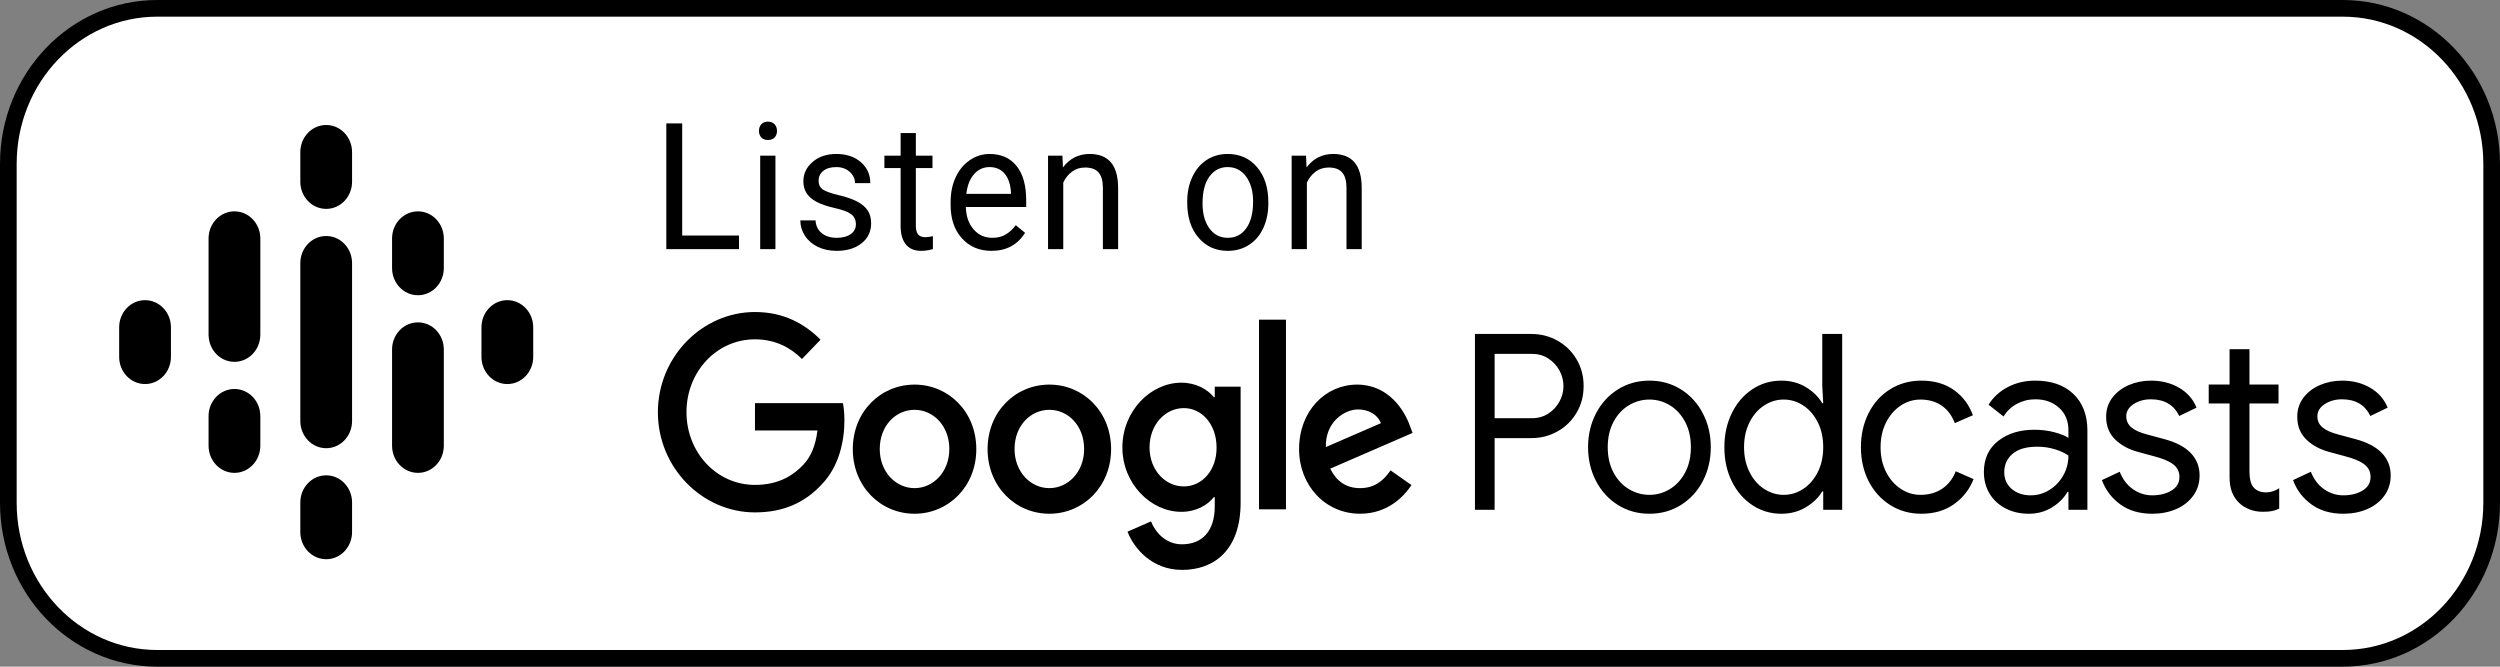
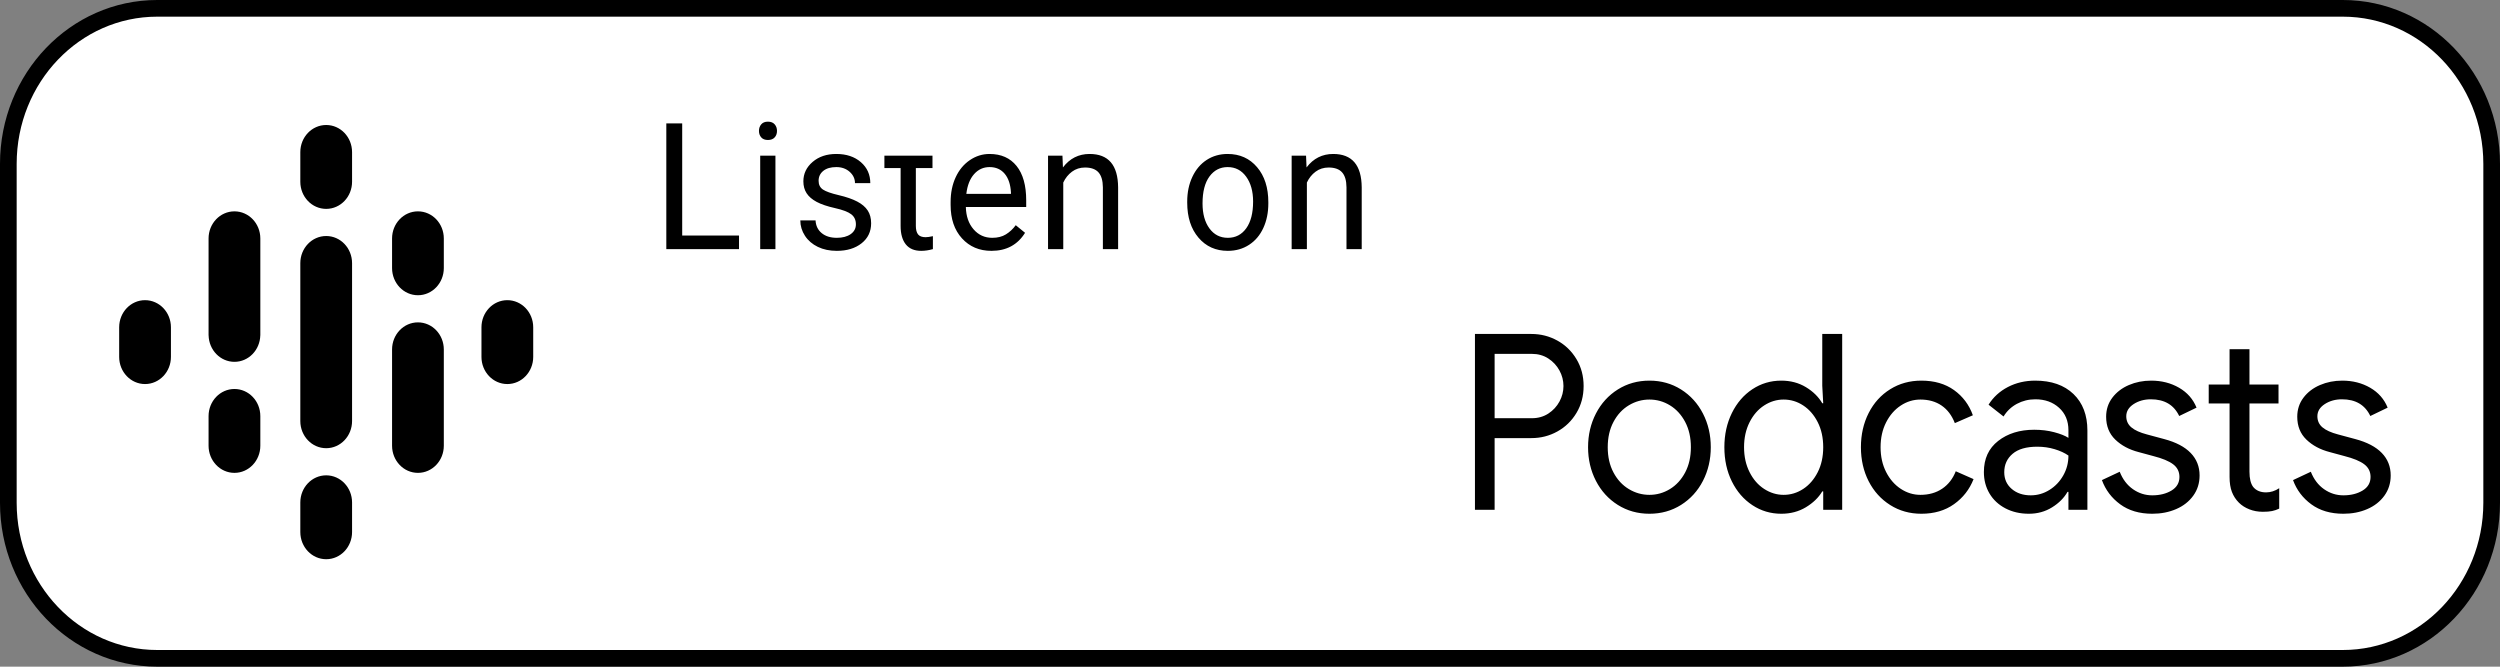
<svg xmlns="http://www.w3.org/2000/svg" width="150" height="40" viewBox="0 0 150 40" fill="none">
  <rect x="0" y="0" width="150" height="40" fill="#808080" stroke="none" />
  <path d="M140.566 0.5H9.434C4.5 0.5 0.5 4.679 0.5 9.833V30.167C0.5 35.321 4.5 39.5 9.434 39.5H140.566C145.5 39.5 149.5 35.321 149.5 30.167V9.833C149.5 4.679 145.5 0.5 140.566 0.5Z" fill="white" stroke="black" />
  <path d="M8.703 18.01C7.845 18.01 7.15 18.738 7.15 19.638V21.415C7.15 22.314 7.845 23.043 8.703 23.043C9.561 23.043 10.256 22.314 10.256 21.415V19.638C10.256 18.738 9.561 18.01 8.703 18.01Z" fill="black" />
  <path d="M30.44 18.01C29.582 18.01 28.888 18.738 28.888 19.638V21.415C28.888 22.314 29.582 23.043 30.44 23.043C31.299 23.043 31.993 22.314 31.993 21.415V19.638C31.993 18.738 31.299 18.01 30.44 18.01Z" fill="black" />
  <path d="M14.067 23.339C13.209 23.339 12.514 24.067 12.514 24.967V26.743C12.514 27.643 13.209 28.372 14.067 28.372C14.925 28.372 15.62 27.643 15.62 26.743V24.967C15.62 24.067 14.925 23.339 14.067 23.339Z" fill="black" />
  <path d="M14.067 12.681C13.209 12.681 12.514 13.409 12.514 14.309V20.119H12.516C12.535 21.002 13.221 21.71 14.067 21.71C14.912 21.71 15.598 21.002 15.618 20.119H15.62V14.309C15.62 13.409 14.925 12.681 14.067 12.681Z" fill="black" />
  <path d="M25.077 12.681C24.218 12.681 23.524 13.409 23.524 14.309V16.085C23.524 16.985 24.218 17.714 25.077 17.714C25.935 17.714 26.629 16.985 26.629 16.085V14.309C26.629 13.409 25.935 12.681 25.077 12.681Z" fill="black" />
  <path d="M19.572 7.5C18.713 7.5 18.019 8.228 18.019 9.128V10.905C18.019 11.805 18.713 12.533 19.572 12.533C20.43 12.533 21.124 11.805 21.124 10.905V9.128C21.124 8.228 20.43 7.5 19.572 7.5Z" fill="black" />
  <path d="M19.572 28.52C18.713 28.52 18.019 29.248 18.019 30.148V31.924C18.019 32.824 18.713 33.553 19.572 33.553C20.43 33.553 21.124 32.824 21.124 31.924V30.148C21.124 29.248 20.43 28.52 19.572 28.52Z" fill="black" />
  <path d="M25.077 19.342C24.218 19.342 23.524 20.07 23.524 20.97V26.743C23.524 27.643 24.218 28.372 25.077 28.372C25.935 28.372 26.629 27.643 26.629 26.743V20.97C26.629 20.07 25.935 19.342 25.077 19.342Z" fill="black" />
  <path d="M21.124 15.79C21.124 14.889 20.43 14.161 19.572 14.161C18.713 14.161 18.019 14.889 18.019 15.79V19.737V21.317V25.263C18.019 26.163 18.713 26.892 19.572 26.892C20.43 26.892 21.124 26.163 21.124 25.263V21.315V19.737V15.79Z" fill="black" />
  <path d="M89.677 30.59V26.286H91.883C92.445 26.286 92.965 26.154 93.443 25.888C93.921 25.623 94.303 25.252 94.588 24.776C94.874 24.299 95.017 23.761 95.017 23.162C95.017 22.563 94.874 22.025 94.588 21.548C94.303 21.072 93.921 20.701 93.443 20.436C92.965 20.171 92.445 20.038 91.883 20.038H88.497V30.59H89.677ZM91.911 25.093H89.677V21.232H91.911C92.286 21.232 92.616 21.325 92.902 21.512C93.188 21.698 93.41 21.939 93.57 22.234C93.729 22.528 93.808 22.838 93.808 23.162C93.808 23.486 93.729 23.796 93.57 24.09C93.41 24.385 93.188 24.626 92.902 24.813C92.616 24.999 92.286 25.093 91.911 25.093ZM98.966 30.825C99.668 30.825 100.301 30.648 100.863 30.295C101.425 29.941 101.863 29.46 102.177 28.851C102.49 28.241 102.647 27.568 102.647 26.832C102.647 26.095 102.49 25.422 102.177 24.813C101.863 24.203 101.425 23.722 100.863 23.368C100.301 23.015 99.668 22.838 98.966 22.838C98.263 22.838 97.631 23.015 97.069 23.368C96.507 23.722 96.069 24.203 95.755 24.813C95.441 25.422 95.284 26.095 95.284 26.832C95.284 27.568 95.441 28.241 95.755 28.851C96.069 29.46 96.507 29.941 97.069 30.295C97.631 30.648 98.263 30.825 98.966 30.825ZM98.966 29.691C98.525 29.691 98.113 29.575 97.729 29.344C97.345 29.113 97.038 28.782 96.809 28.349C96.579 27.917 96.464 27.411 96.464 26.832C96.464 26.252 96.579 25.746 96.809 25.314C97.038 24.881 97.345 24.55 97.729 24.319C98.113 24.088 98.525 23.973 98.966 23.973C99.406 23.973 99.816 24.088 100.195 24.319C100.575 24.55 100.879 24.881 101.109 25.314C101.338 25.746 101.453 26.252 101.453 26.832C101.453 27.411 101.338 27.917 101.109 28.349C100.879 28.782 100.575 29.113 100.195 29.344C99.816 29.575 99.406 29.691 98.966 29.691ZM106.877 30.825C107.43 30.825 107.922 30.695 108.353 30.435C108.784 30.174 109.112 29.858 109.336 29.484H109.393V30.59H110.531V20.038H109.336V23.147L109.393 24.194H109.336C109.112 23.811 108.784 23.489 108.353 23.228C107.922 22.968 107.43 22.838 106.877 22.838C106.24 22.838 105.662 23.01 105.142 23.354C104.622 23.698 104.212 24.174 103.912 24.783C103.612 25.392 103.462 26.075 103.462 26.832C103.462 27.598 103.612 28.283 103.912 28.887C104.212 29.492 104.622 29.966 105.142 30.309C105.662 30.653 106.24 30.825 106.877 30.825ZM107.018 29.691C106.606 29.691 106.217 29.573 105.851 29.337C105.486 29.101 105.193 28.765 104.973 28.327C104.753 27.89 104.643 27.392 104.643 26.832C104.643 26.272 104.753 25.773 104.973 25.336C105.193 24.899 105.486 24.562 105.851 24.326C106.217 24.09 106.606 23.973 107.018 23.973C107.439 23.973 107.83 24.09 108.191 24.326C108.552 24.562 108.842 24.896 109.062 25.328C109.283 25.761 109.393 26.262 109.393 26.832C109.393 27.401 109.283 27.902 109.062 28.335C108.842 28.767 108.552 29.101 108.191 29.337C107.83 29.573 107.439 29.691 107.018 29.691ZM115.281 30.825C116.049 30.825 116.702 30.634 117.241 30.25C117.78 29.867 118.171 29.366 118.414 28.747L117.346 28.276C117.168 28.728 116.897 29.076 116.531 29.322C116.166 29.568 115.73 29.691 115.224 29.691C114.803 29.691 114.409 29.57 114.044 29.329C113.679 29.089 113.386 28.752 113.166 28.32C112.946 27.888 112.835 27.392 112.835 26.832C112.835 26.272 112.946 25.775 113.166 25.343C113.386 24.911 113.679 24.574 114.044 24.334C114.409 24.093 114.803 23.973 115.224 23.973C115.721 23.973 116.145 24.093 116.496 24.334C116.847 24.574 117.112 24.926 117.29 25.387L118.372 24.916C118.147 24.287 117.77 23.784 117.241 23.405C116.712 23.027 116.058 22.838 115.281 22.838C114.587 22.838 113.964 23.01 113.412 23.354C112.859 23.698 112.428 24.174 112.119 24.783C111.81 25.392 111.655 26.075 111.655 26.832C111.655 27.588 111.81 28.268 112.119 28.873C112.428 29.477 112.859 29.953 113.412 30.302C113.964 30.651 114.587 30.825 115.281 30.825ZM121.731 30.825C122.246 30.825 122.71 30.698 123.122 30.442C123.534 30.187 123.843 29.877 124.049 29.514H124.106V30.59H125.244V25.829C125.244 24.906 124.965 24.177 124.408 23.641C123.85 23.106 123.084 22.838 122.11 22.838C121.511 22.838 120.965 22.966 120.473 23.221C119.981 23.477 119.595 23.83 119.314 24.282L120.213 24.989C120.41 24.665 120.677 24.412 121.014 24.23C121.351 24.049 121.721 23.958 122.124 23.958C122.696 23.958 123.169 24.127 123.543 24.466C123.918 24.805 124.106 25.255 124.106 25.815V26.272C123.909 26.144 123.625 26.031 123.255 25.933C122.885 25.834 122.485 25.785 122.054 25.785C121.183 25.785 120.461 26.009 119.89 26.456C119.318 26.903 119.033 27.524 119.033 28.32C119.033 28.801 119.145 29.231 119.37 29.61C119.595 29.988 119.913 30.285 120.325 30.501C120.738 30.717 121.206 30.825 121.731 30.825ZM121.843 29.72C121.384 29.72 121.005 29.592 120.705 29.337C120.405 29.081 120.255 28.747 120.255 28.335C120.255 27.883 120.421 27.514 120.754 27.23C121.087 26.945 121.581 26.802 122.237 26.802C122.602 26.802 122.949 26.851 123.276 26.95C123.604 27.048 123.881 27.175 124.106 27.333C124.106 27.765 124.002 28.163 123.796 28.526C123.59 28.89 123.314 29.18 122.967 29.396C122.621 29.612 122.246 29.72 121.843 29.72ZM129.136 30.825C129.661 30.825 130.139 30.732 130.57 30.545C131.001 30.359 131.343 30.091 131.595 29.742C131.848 29.393 131.975 28.988 131.975 28.526C131.975 27.996 131.797 27.546 131.441 27.178C131.085 26.809 130.556 26.532 129.853 26.345L128.813 26.065C128.401 25.957 128.092 25.817 127.886 25.645C127.68 25.473 127.576 25.25 127.576 24.975C127.576 24.68 127.724 24.437 128.019 24.245C128.314 24.054 128.659 23.958 129.052 23.958C129.867 23.958 130.434 24.292 130.752 24.96L131.792 24.459C131.586 23.948 131.237 23.55 130.745 23.265C130.253 22.98 129.694 22.838 129.066 22.838C128.588 22.838 128.143 22.926 127.731 23.103C127.319 23.28 126.989 23.533 126.74 23.862C126.492 24.191 126.368 24.572 126.368 25.004C126.368 25.564 126.551 26.021 126.916 26.375C127.281 26.728 127.75 26.979 128.321 27.126L129.193 27.362C129.736 27.5 130.134 27.664 130.387 27.856C130.64 28.047 130.766 28.3 130.766 28.615C130.766 28.968 130.607 29.241 130.289 29.433C129.97 29.624 129.586 29.72 129.136 29.72C128.715 29.72 128.328 29.597 127.977 29.352C127.626 29.106 127.361 28.757 127.183 28.305L126.115 28.806C126.331 29.396 126.696 29.88 127.211 30.258C127.726 30.636 128.368 30.825 129.136 30.825ZM135.769 30.707C135.994 30.707 136.179 30.693 136.324 30.663C136.469 30.634 136.612 30.584 136.753 30.516V29.293C136.5 29.46 136.237 29.543 135.966 29.543C135.629 29.543 135.371 29.435 135.193 29.219C135.043 29.022 134.968 28.718 134.968 28.305V24.208H136.711V23.074H134.968V20.952H133.774V23.074H132.523V24.208H133.774V28.615C133.774 28.968 133.82 29.268 133.914 29.514C134.008 29.759 134.148 29.975 134.336 30.162C134.504 30.329 134.713 30.462 134.961 30.56C135.209 30.658 135.479 30.707 135.769 30.707ZM140.603 30.825C141.128 30.825 141.606 30.732 142.036 30.545C142.467 30.359 142.809 30.091 143.062 29.742C143.315 29.393 143.442 28.988 143.442 28.526C143.442 27.996 143.264 27.546 142.908 27.178C142.552 26.809 142.022 26.532 141.32 26.345L140.28 26.065C139.868 25.957 139.559 25.817 139.352 25.645C139.146 25.473 139.043 25.25 139.043 24.975C139.043 24.68 139.191 24.437 139.486 24.245C139.781 24.054 140.125 23.958 140.519 23.958C141.334 23.958 141.901 24.292 142.219 24.96L143.259 24.459C143.053 23.948 142.704 23.55 142.212 23.265C141.72 22.98 141.161 22.838 140.533 22.838C140.055 22.838 139.61 22.926 139.198 23.103C138.786 23.28 138.455 23.533 138.207 23.862C137.959 24.191 137.835 24.572 137.835 25.004C137.835 25.564 138.017 26.021 138.383 26.375C138.748 26.728 139.217 26.979 139.788 27.126L140.659 27.362C141.203 27.5 141.601 27.664 141.854 27.856C142.107 28.047 142.233 28.3 142.233 28.615C142.233 28.968 142.074 29.241 141.755 29.433C141.437 29.624 141.053 29.72 140.603 29.72C140.182 29.72 139.795 29.597 139.444 29.352C139.092 29.106 138.828 28.757 138.65 28.305L137.582 28.806C137.797 29.396 138.163 29.88 138.678 30.258C139.193 30.636 139.835 30.825 140.603 30.825Z" fill="black" />
-   <path d="M70.885 22.961C71.77 22.961 72.469 23.374 72.83 23.832H72.885V23.202H74.437V30.16C74.437 33.025 72.83 34.194 70.928 34.194C69.136 34.194 68.054 32.933 67.649 31.902L69.059 31.283C69.311 31.913 69.923 32.658 70.917 32.658C72.131 32.658 72.885 31.867 72.885 30.389V29.827H72.83C72.469 30.297 71.77 30.71 70.885 30.71C69.037 30.71 67.343 29.013 67.343 26.847C67.343 24.658 69.037 22.961 70.885 22.961ZM54.873 23.076C56.916 23.076 58.578 24.704 58.578 26.95C58.578 29.185 56.916 30.824 54.873 30.824C52.829 30.824 51.167 29.185 51.167 26.95C51.167 24.704 52.829 23.076 54.873 23.076ZM62.961 23.076C65.004 23.076 66.666 24.704 66.666 26.95C66.666 29.185 65.004 30.824 62.961 30.824C60.917 30.824 59.255 29.185 59.255 26.95C59.255 24.704 60.917 23.076 62.961 23.076ZM81.432 23.076C83.344 23.076 84.284 24.669 84.59 25.54L84.754 25.976L79.814 28.119C80.197 28.887 80.776 29.288 81.607 29.288C82.437 29.288 83.006 28.864 83.432 28.222L84.689 29.105C84.273 29.735 83.301 30.824 81.607 30.824C79.508 30.824 77.945 29.116 77.945 26.95C77.945 24.646 79.53 23.076 81.432 23.076ZM45.298 18.721C47.047 18.721 48.293 19.443 49.233 20.382L48.118 21.54C47.451 20.875 46.544 20.36 45.298 20.36C42.992 20.36 41.189 22.308 41.189 24.727C41.189 27.145 42.992 29.094 45.298 29.094C46.796 29.094 47.648 28.463 48.195 27.89C48.643 27.42 48.938 26.744 49.047 25.827H45.298V24.188H50.577C50.632 24.486 50.665 24.83 50.665 25.219C50.665 26.457 50.348 27.982 49.309 29.059C48.293 30.16 47.003 30.744 45.298 30.744C42.129 30.744 39.473 28.05 39.473 24.738C39.473 21.414 42.129 18.721 45.298 18.721ZM77.158 19.179V30.561H75.541V19.179H77.158ZM54.873 24.589C53.747 24.589 52.785 25.54 52.785 26.939C52.785 28.326 53.758 29.288 54.873 29.288C55.987 29.288 56.96 28.326 56.96 26.939C56.96 25.54 55.987 24.589 54.873 24.589ZM62.961 24.589C61.835 24.589 60.873 25.54 60.873 26.939C60.873 28.326 61.846 29.288 62.961 29.288C64.075 29.288 65.048 28.326 65.048 26.939C65.048 25.54 64.086 24.589 62.961 24.589ZM71.027 24.486C69.912 24.486 68.972 25.483 68.972 26.847C68.972 28.2 69.912 29.185 71.027 29.185C72.131 29.185 73.005 28.211 72.994 26.847C72.994 25.483 72.131 24.486 71.027 24.486ZM81.486 24.566C80.656 24.566 79.508 25.334 79.552 26.824L82.853 25.391C82.678 24.898 82.131 24.566 81.486 24.566Z" fill="black" />
-   <path d="M44.341 14.947V14.134H40.932V7.404H39.979V14.947H44.341ZM46.076 8.399C46.254 8.399 46.389 8.347 46.481 8.243C46.574 8.14 46.62 8.01 46.62 7.855C46.62 7.699 46.574 7.568 46.481 7.461C46.389 7.354 46.254 7.3 46.076 7.3C45.898 7.3 45.764 7.354 45.674 7.461C45.583 7.568 45.538 7.699 45.538 7.855C45.538 8.01 45.583 8.14 45.674 8.243C45.764 8.347 45.898 8.399 46.076 8.399ZM46.526 14.947V9.342H45.612V14.947H46.526ZM50.207 15.051C50.817 15.051 51.312 14.9 51.694 14.598C52.077 14.295 52.268 13.894 52.268 13.393C52.268 13.093 52.199 12.838 52.062 12.629C51.926 12.42 51.716 12.241 51.433 12.093C51.149 11.944 50.78 11.816 50.324 11.709C49.867 11.602 49.552 11.49 49.377 11.373C49.203 11.255 49.116 11.081 49.116 10.849C49.116 10.604 49.209 10.405 49.397 10.253C49.585 10.101 49.845 10.025 50.178 10.025C50.501 10.025 50.768 10.12 50.981 10.31C51.193 10.5 51.299 10.727 51.299 10.989H52.218C52.218 10.478 52.03 10.058 51.653 9.73C51.275 9.402 50.784 9.238 50.178 9.238C49.601 9.238 49.128 9.397 48.758 9.715C48.387 10.032 48.202 10.421 48.202 10.88C48.202 11.157 48.267 11.395 48.397 11.595C48.527 11.796 48.728 11.968 48.999 12.113C49.271 12.258 49.639 12.383 50.101 12.486C50.564 12.59 50.888 12.713 51.075 12.857C51.261 13 51.354 13.201 51.354 13.46C51.354 13.706 51.249 13.902 51.04 14.049C50.831 14.195 50.553 14.269 50.207 14.269C49.832 14.269 49.53 14.175 49.301 13.986C49.072 13.798 48.949 13.543 48.933 13.222H48.019C48.019 13.554 48.112 13.862 48.298 14.147C48.484 14.432 48.742 14.654 49.071 14.813C49.401 14.972 49.779 15.051 50.207 15.051ZM55.272 15.051C55.499 15.051 55.733 15.016 55.974 14.947V14.17C55.789 14.212 55.644 14.232 55.539 14.232C55.325 14.232 55.173 14.176 55.084 14.064C54.996 13.952 54.951 13.783 54.951 13.559V10.082H55.949V9.342H54.951V7.984H54.037V9.342H53.064V10.082H54.037V13.559C54.037 14.036 54.141 14.403 54.348 14.662C54.556 14.921 54.864 15.051 55.272 15.051ZM59.487 15.051C60.383 15.051 61.055 14.69 61.503 13.968L60.945 13.512C60.777 13.74 60.581 13.923 60.357 14.061C60.133 14.2 59.859 14.269 59.537 14.269C59.082 14.269 58.708 14.099 58.413 13.758C58.118 13.418 57.964 12.972 57.951 12.419H61.572V12.02C61.572 11.126 61.38 10.438 60.994 9.958C60.609 9.478 60.069 9.238 59.374 9.238C58.949 9.238 58.554 9.361 58.191 9.608C57.827 9.855 57.543 10.197 57.341 10.634C57.138 11.071 57.037 11.568 57.037 12.124V12.3C57.037 13.136 57.264 13.803 57.719 14.302C58.173 14.801 58.763 15.051 59.487 15.051ZM60.658 11.632H57.98C58.04 11.124 58.195 10.729 58.445 10.448C58.695 10.166 59.005 10.025 59.374 10.025C59.756 10.025 60.059 10.159 60.283 10.427C60.507 10.695 60.632 11.072 60.658 11.559V11.632ZM63.796 14.947V10.953C63.921 10.684 64.096 10.466 64.32 10.3C64.544 10.134 64.804 10.051 65.1 10.051C65.466 10.051 65.735 10.148 65.908 10.341C66.081 10.535 66.169 10.834 66.173 11.238V14.947H67.087V11.243C67.077 9.906 66.507 9.238 65.377 9.238C64.719 9.238 64.185 9.507 63.776 10.046L63.747 9.342H62.882V14.947H63.796ZM73.669 15.051C74.15 15.051 74.576 14.93 74.946 14.688C75.317 14.447 75.602 14.109 75.801 13.675C76 13.242 76.1 12.752 76.1 12.207V12.139C76.1 11.262 75.875 10.559 75.425 10.031C74.976 9.502 74.387 9.238 73.659 9.238C73.188 9.238 72.769 9.357 72.402 9.595C72.035 9.834 71.748 10.172 71.542 10.611C71.336 11.05 71.233 11.543 71.233 12.093V12.16C71.233 13.03 71.458 13.73 71.908 14.258C72.357 14.787 72.944 15.051 73.669 15.051ZM73.669 14.269C73.208 14.269 72.84 14.08 72.565 13.704C72.29 13.328 72.152 12.828 72.152 12.207C72.152 11.505 72.291 10.967 72.567 10.59C72.844 10.214 73.208 10.025 73.659 10.025C74.12 10.025 74.49 10.216 74.768 10.598C75.046 10.98 75.186 11.478 75.186 12.093C75.186 12.78 75.049 13.315 74.776 13.696C74.502 14.078 74.133 14.269 73.669 14.269ZM78.413 14.947V10.953C78.538 10.684 78.712 10.466 78.936 10.3C79.16 10.134 79.421 10.051 79.717 10.051C80.082 10.051 80.352 10.148 80.525 10.341C80.698 10.535 80.786 10.834 80.789 11.238V14.947H81.703V11.243C81.693 9.906 81.123 9.238 79.994 9.238C79.335 9.238 78.801 9.507 78.393 10.046L78.363 9.342H77.499V14.947H78.413Z" fill="black" />
+   <path d="M44.341 14.947V14.134H40.932V7.404H39.979V14.947H44.341ZM46.076 8.399C46.254 8.399 46.389 8.347 46.481 8.243C46.574 8.14 46.62 8.01 46.62 7.855C46.62 7.699 46.574 7.568 46.481 7.461C46.389 7.354 46.254 7.3 46.076 7.3C45.898 7.3 45.764 7.354 45.674 7.461C45.583 7.568 45.538 7.699 45.538 7.855C45.538 8.01 45.583 8.14 45.674 8.243C45.764 8.347 45.898 8.399 46.076 8.399ZM46.526 14.947V9.342H45.612V14.947H46.526ZM50.207 15.051C50.817 15.051 51.312 14.9 51.694 14.598C52.077 14.295 52.268 13.894 52.268 13.393C52.268 13.093 52.199 12.838 52.062 12.629C51.926 12.42 51.716 12.241 51.433 12.093C51.149 11.944 50.78 11.816 50.324 11.709C49.867 11.602 49.552 11.49 49.377 11.373C49.203 11.255 49.116 11.081 49.116 10.849C49.116 10.604 49.209 10.405 49.397 10.253C49.585 10.101 49.845 10.025 50.178 10.025C50.501 10.025 50.768 10.12 50.981 10.31C51.193 10.5 51.299 10.727 51.299 10.989H52.218C52.218 10.478 52.03 10.058 51.653 9.73C51.275 9.402 50.784 9.238 50.178 9.238C49.601 9.238 49.128 9.397 48.758 9.715C48.387 10.032 48.202 10.421 48.202 10.88C48.202 11.157 48.267 11.395 48.397 11.595C48.527 11.796 48.728 11.968 48.999 12.113C49.271 12.258 49.639 12.383 50.101 12.486C50.564 12.59 50.888 12.713 51.075 12.857C51.261 13 51.354 13.201 51.354 13.46C51.354 13.706 51.249 13.902 51.04 14.049C50.831 14.195 50.553 14.269 50.207 14.269C49.832 14.269 49.53 14.175 49.301 13.986C49.072 13.798 48.949 13.543 48.933 13.222H48.019C48.019 13.554 48.112 13.862 48.298 14.147C48.484 14.432 48.742 14.654 49.071 14.813C49.401 14.972 49.779 15.051 50.207 15.051ZM55.272 15.051C55.499 15.051 55.733 15.016 55.974 14.947V14.17C55.789 14.212 55.644 14.232 55.539 14.232C55.325 14.232 55.173 14.176 55.084 14.064C54.996 13.952 54.951 13.783 54.951 13.559V10.082H55.949V9.342H54.951H54.037V9.342H53.064V10.082H54.037V13.559C54.037 14.036 54.141 14.403 54.348 14.662C54.556 14.921 54.864 15.051 55.272 15.051ZM59.487 15.051C60.383 15.051 61.055 14.69 61.503 13.968L60.945 13.512C60.777 13.74 60.581 13.923 60.357 14.061C60.133 14.2 59.859 14.269 59.537 14.269C59.082 14.269 58.708 14.099 58.413 13.758C58.118 13.418 57.964 12.972 57.951 12.419H61.572V12.02C61.572 11.126 61.38 10.438 60.994 9.958C60.609 9.478 60.069 9.238 59.374 9.238C58.949 9.238 58.554 9.361 58.191 9.608C57.827 9.855 57.543 10.197 57.341 10.634C57.138 11.071 57.037 11.568 57.037 12.124V12.3C57.037 13.136 57.264 13.803 57.719 14.302C58.173 14.801 58.763 15.051 59.487 15.051ZM60.658 11.632H57.98C58.04 11.124 58.195 10.729 58.445 10.448C58.695 10.166 59.005 10.025 59.374 10.025C59.756 10.025 60.059 10.159 60.283 10.427C60.507 10.695 60.632 11.072 60.658 11.559V11.632ZM63.796 14.947V10.953C63.921 10.684 64.096 10.466 64.32 10.3C64.544 10.134 64.804 10.051 65.1 10.051C65.466 10.051 65.735 10.148 65.908 10.341C66.081 10.535 66.169 10.834 66.173 11.238V14.947H67.087V11.243C67.077 9.906 66.507 9.238 65.377 9.238C64.719 9.238 64.185 9.507 63.776 10.046L63.747 9.342H62.882V14.947H63.796ZM73.669 15.051C74.15 15.051 74.576 14.93 74.946 14.688C75.317 14.447 75.602 14.109 75.801 13.675C76 13.242 76.1 12.752 76.1 12.207V12.139C76.1 11.262 75.875 10.559 75.425 10.031C74.976 9.502 74.387 9.238 73.659 9.238C73.188 9.238 72.769 9.357 72.402 9.595C72.035 9.834 71.748 10.172 71.542 10.611C71.336 11.05 71.233 11.543 71.233 12.093V12.16C71.233 13.03 71.458 13.73 71.908 14.258C72.357 14.787 72.944 15.051 73.669 15.051ZM73.669 14.269C73.208 14.269 72.84 14.08 72.565 13.704C72.29 13.328 72.152 12.828 72.152 12.207C72.152 11.505 72.291 10.967 72.567 10.59C72.844 10.214 73.208 10.025 73.659 10.025C74.12 10.025 74.49 10.216 74.768 10.598C75.046 10.98 75.186 11.478 75.186 12.093C75.186 12.78 75.049 13.315 74.776 13.696C74.502 14.078 74.133 14.269 73.669 14.269ZM78.413 14.947V10.953C78.538 10.684 78.712 10.466 78.936 10.3C79.16 10.134 79.421 10.051 79.717 10.051C80.082 10.051 80.352 10.148 80.525 10.341C80.698 10.535 80.786 10.834 80.789 11.238V14.947H81.703V11.243C81.693 9.906 81.123 9.238 79.994 9.238C79.335 9.238 78.801 9.507 78.393 10.046L78.363 9.342H77.499V14.947H78.413Z" fill="black" />
</svg>